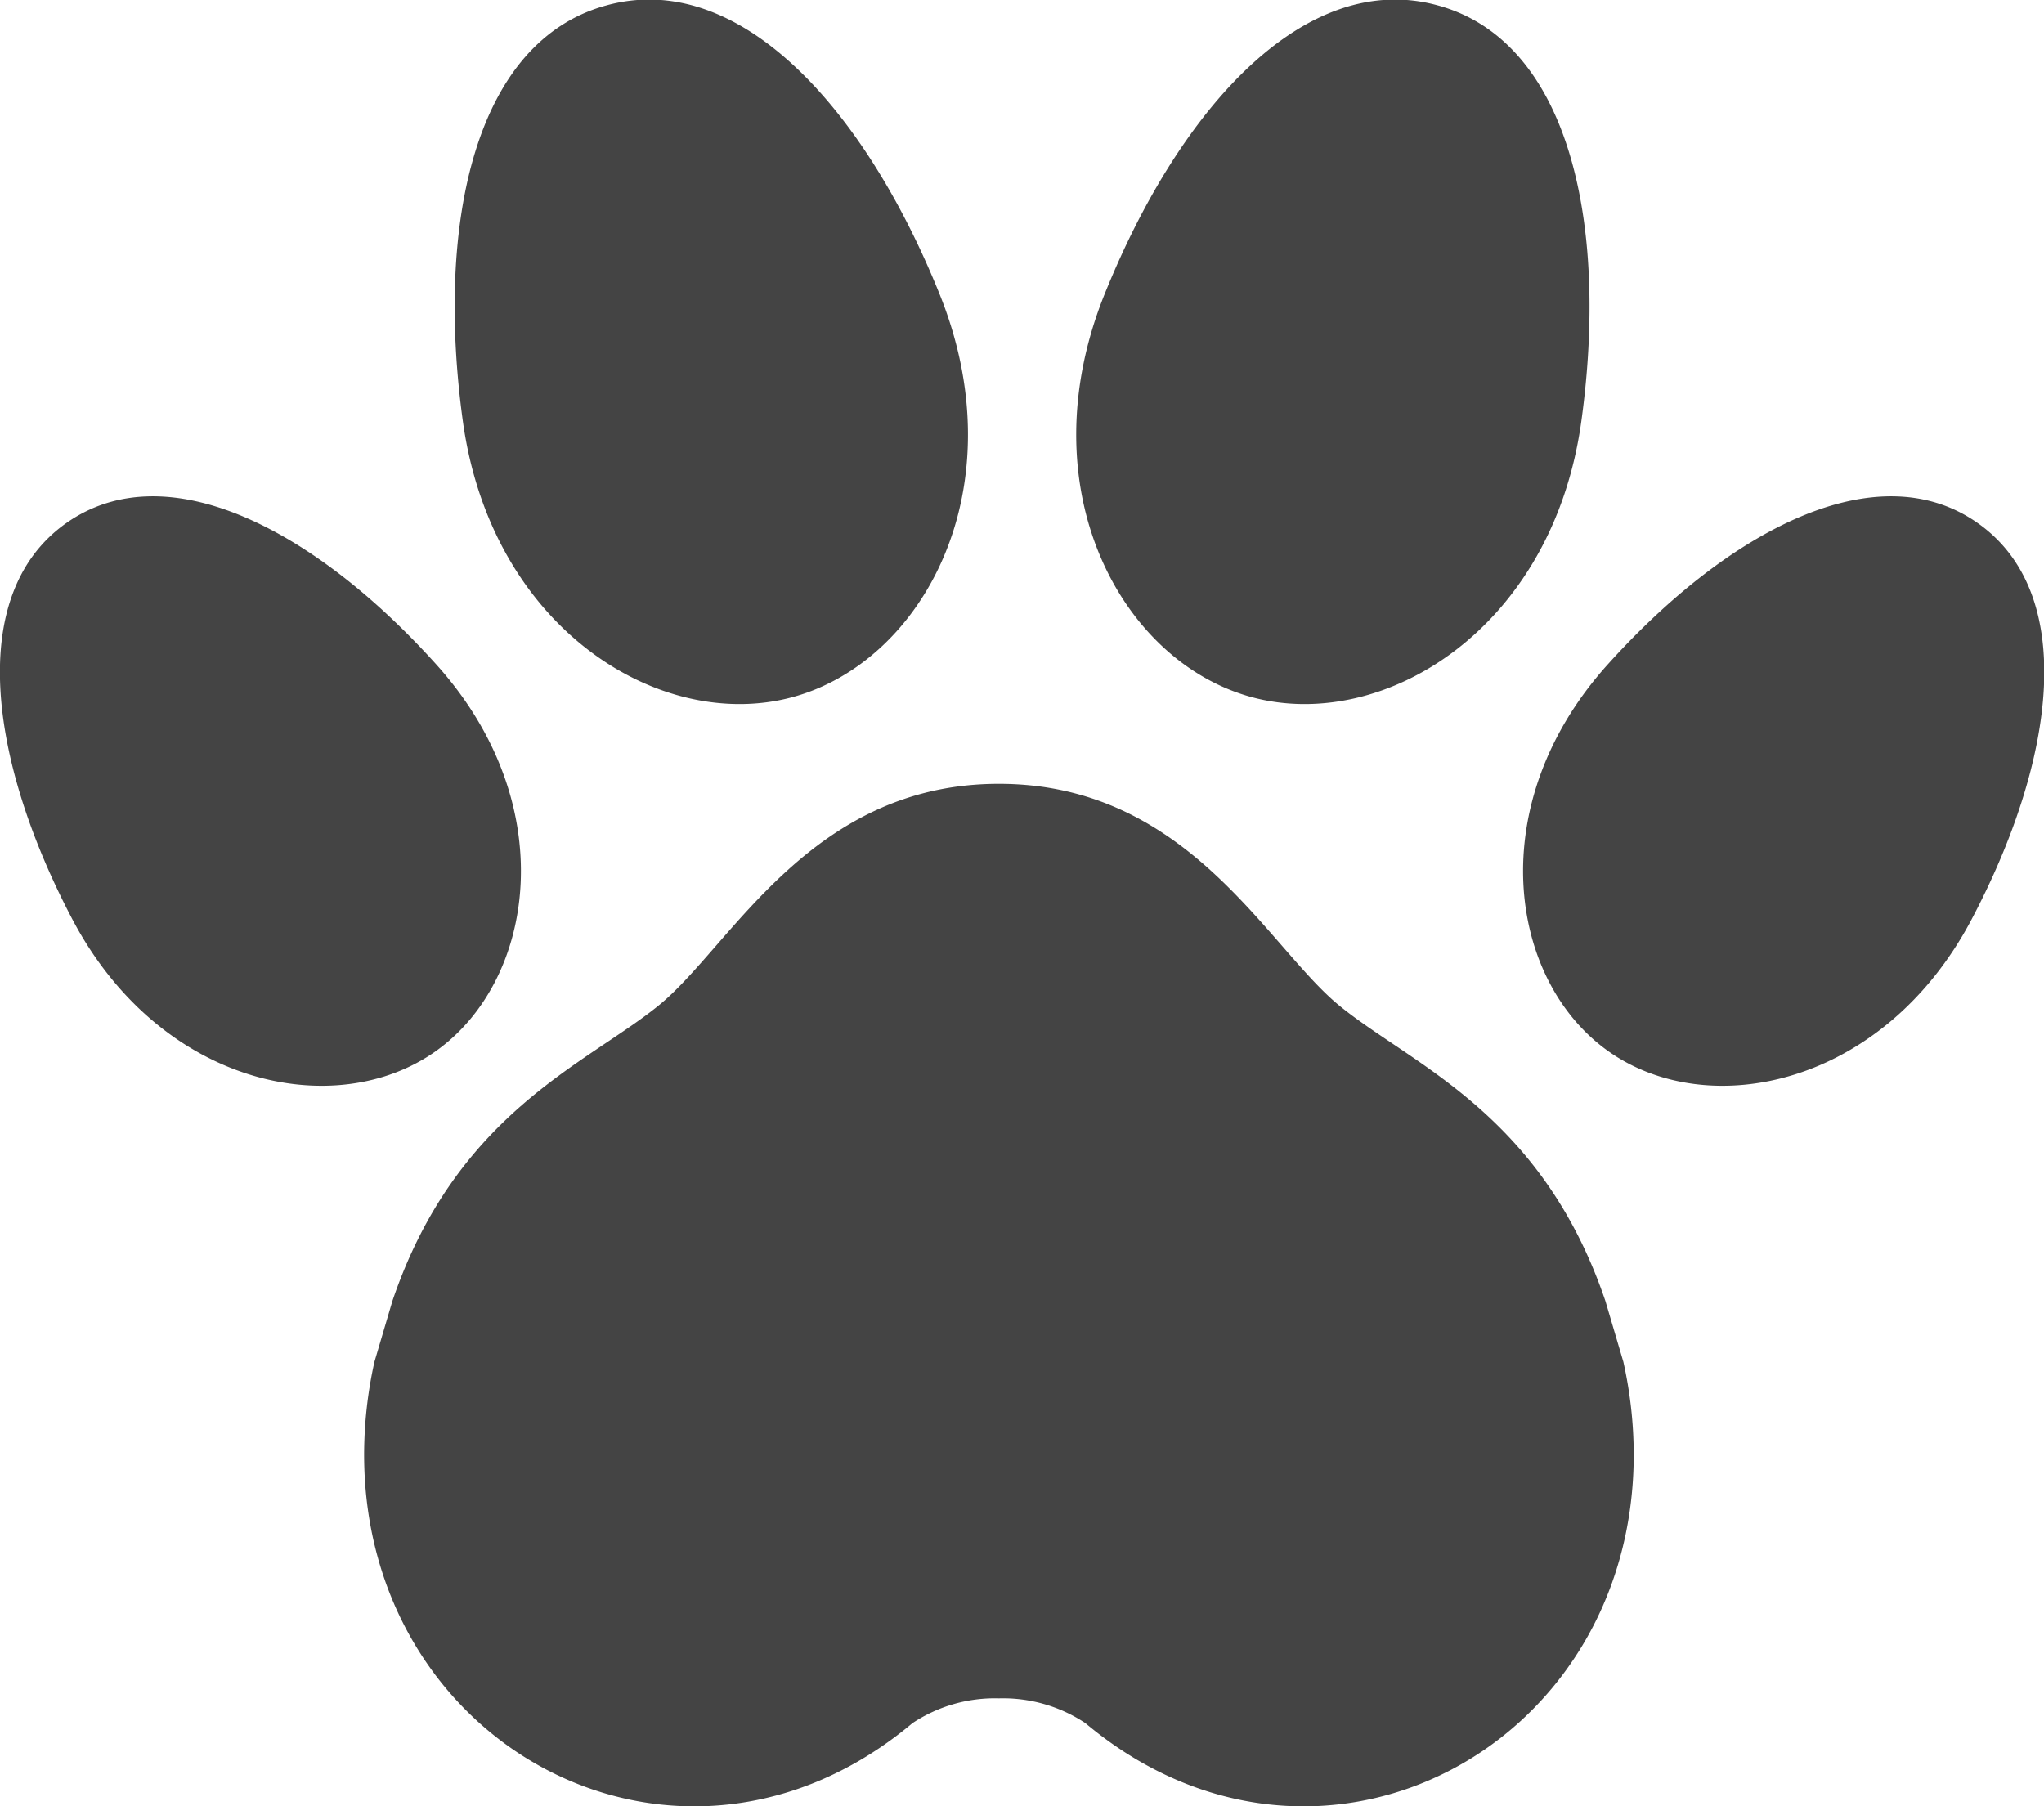
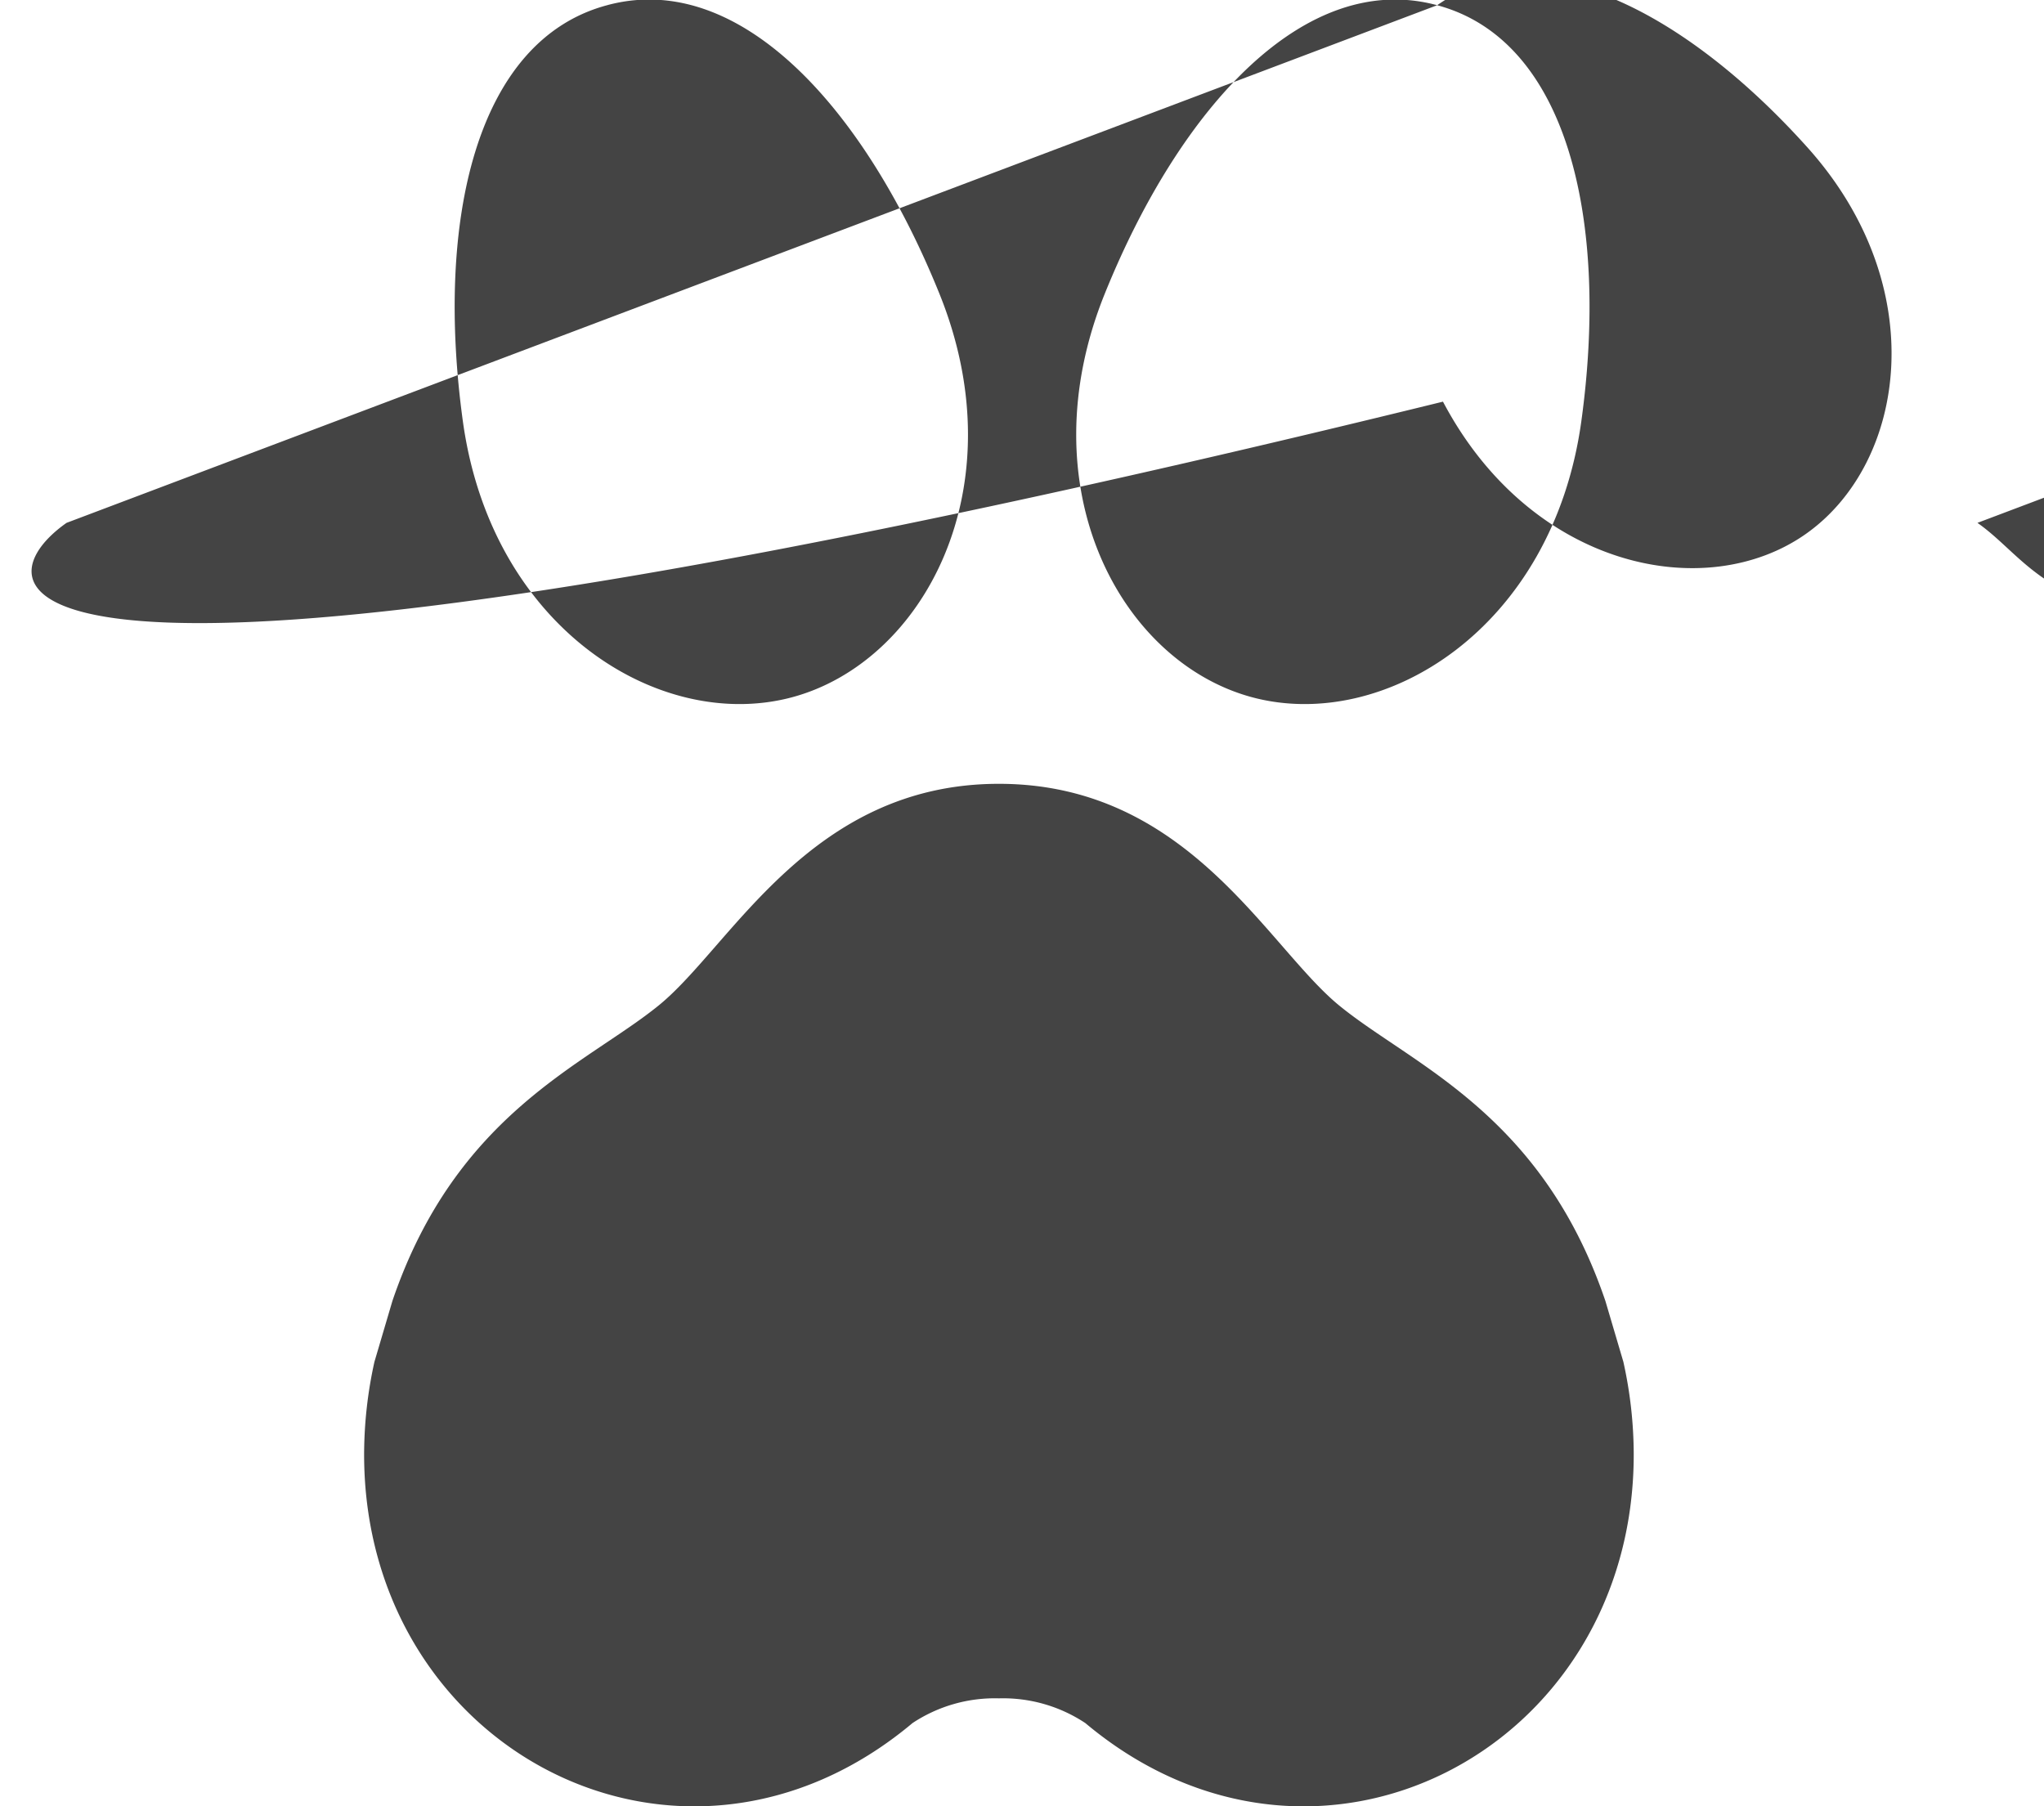
<svg xmlns="http://www.w3.org/2000/svg" width="43" height="38" viewBox="0 0 43 38">
  <defs>
    <style>
      .cls-1 {
        fill: #444;
        fill-rule: evenodd;
      }
    </style>
  </defs>
-   <path id="ico_pet" class="cls-1" d="M53.014,1125.73a3.131,3.131,0,0,1,1.818.52c4.853,4.07,11.537.58,11.537-5.65a9.023,9.023,0,0,0-.218-1.95l-0.378-1.28c-1.346-3.96-4.082-4.97-5.605-6.22s-3.176-4.66-7.154-4.66-5.63,3.42-7.154,4.66-4.26,2.26-5.605,6.22l-0.378,1.28a9.048,9.048,0,0,0-.217,1.95c0,6.23,6.684,9.72,11.537,5.65A3.132,3.132,0,0,1,53.014,1125.73Zm-8.244-35.62c2.767-.75,5.4,2.13,6.989,6.06,1.658,4.09-.331,7.76-3.1,8.5s-6.319-1.44-6.922-5.81C41.16,1094.67,42,1090.85,44.771,1090.11Zm17.464,0c-2.767-.75-5.4,2.13-6.989,6.06-1.658,4.09.331,7.76,3.1,8.5s6.319-1.44,6.922-5.81C65.845,1094.67,65,1090.85,62.234,1090.11ZM33.4,1101c2.112-1.48,5.221.14,7.77,2.97,2.657,2.94,2.1,6.66-.01,8.15s-5.786.73-7.638-2.78C31.75,1105.97,31.293,1102.48,33.4,1101Zm40.2,0c-2.112-1.48-5.221.14-7.77,2.97-2.657,2.94-2.1,6.66.011,8.15s5.785,0.73,7.637-2.78C75.255,1105.97,75.712,1102.48,73.6,1101Z" transform="translate(-32 -1090)" />
+   <path id="ico_pet" class="cls-1" d="M53.014,1125.73a3.131,3.131,0,0,1,1.818.52c4.853,4.07,11.537.58,11.537-5.65a9.023,9.023,0,0,0-.218-1.95l-0.378-1.28c-1.346-3.96-4.082-4.97-5.605-6.22s-3.176-4.66-7.154-4.66-5.63,3.42-7.154,4.66-4.26,2.26-5.605,6.22l-0.378,1.28a9.048,9.048,0,0,0-.217,1.95c0,6.23,6.684,9.72,11.537,5.65A3.132,3.132,0,0,1,53.014,1125.73Zm-8.244-35.62c2.767-.75,5.4,2.13,6.989,6.06,1.658,4.09-.331,7.76-3.1,8.5s-6.319-1.44-6.922-5.81C41.16,1094.67,42,1090.85,44.771,1090.11Zm17.464,0c-2.767-.75-5.4,2.13-6.989,6.06-1.658,4.09.331,7.76,3.1,8.5s6.319-1.44,6.922-5.81C65.845,1094.67,65,1090.85,62.234,1090.11Zc2.112-1.48,5.221.14,7.77,2.97,2.657,2.94,2.1,6.66-.01,8.15s-5.786.73-7.638-2.78C31.75,1105.97,31.293,1102.48,33.4,1101Zm40.2,0c-2.112-1.48-5.221.14-7.77,2.97-2.657,2.94-2.1,6.66.011,8.15s5.785,0.73,7.637-2.78C75.255,1105.97,75.712,1102.48,73.6,1101Z" transform="translate(-32 -1090)" />
</svg>